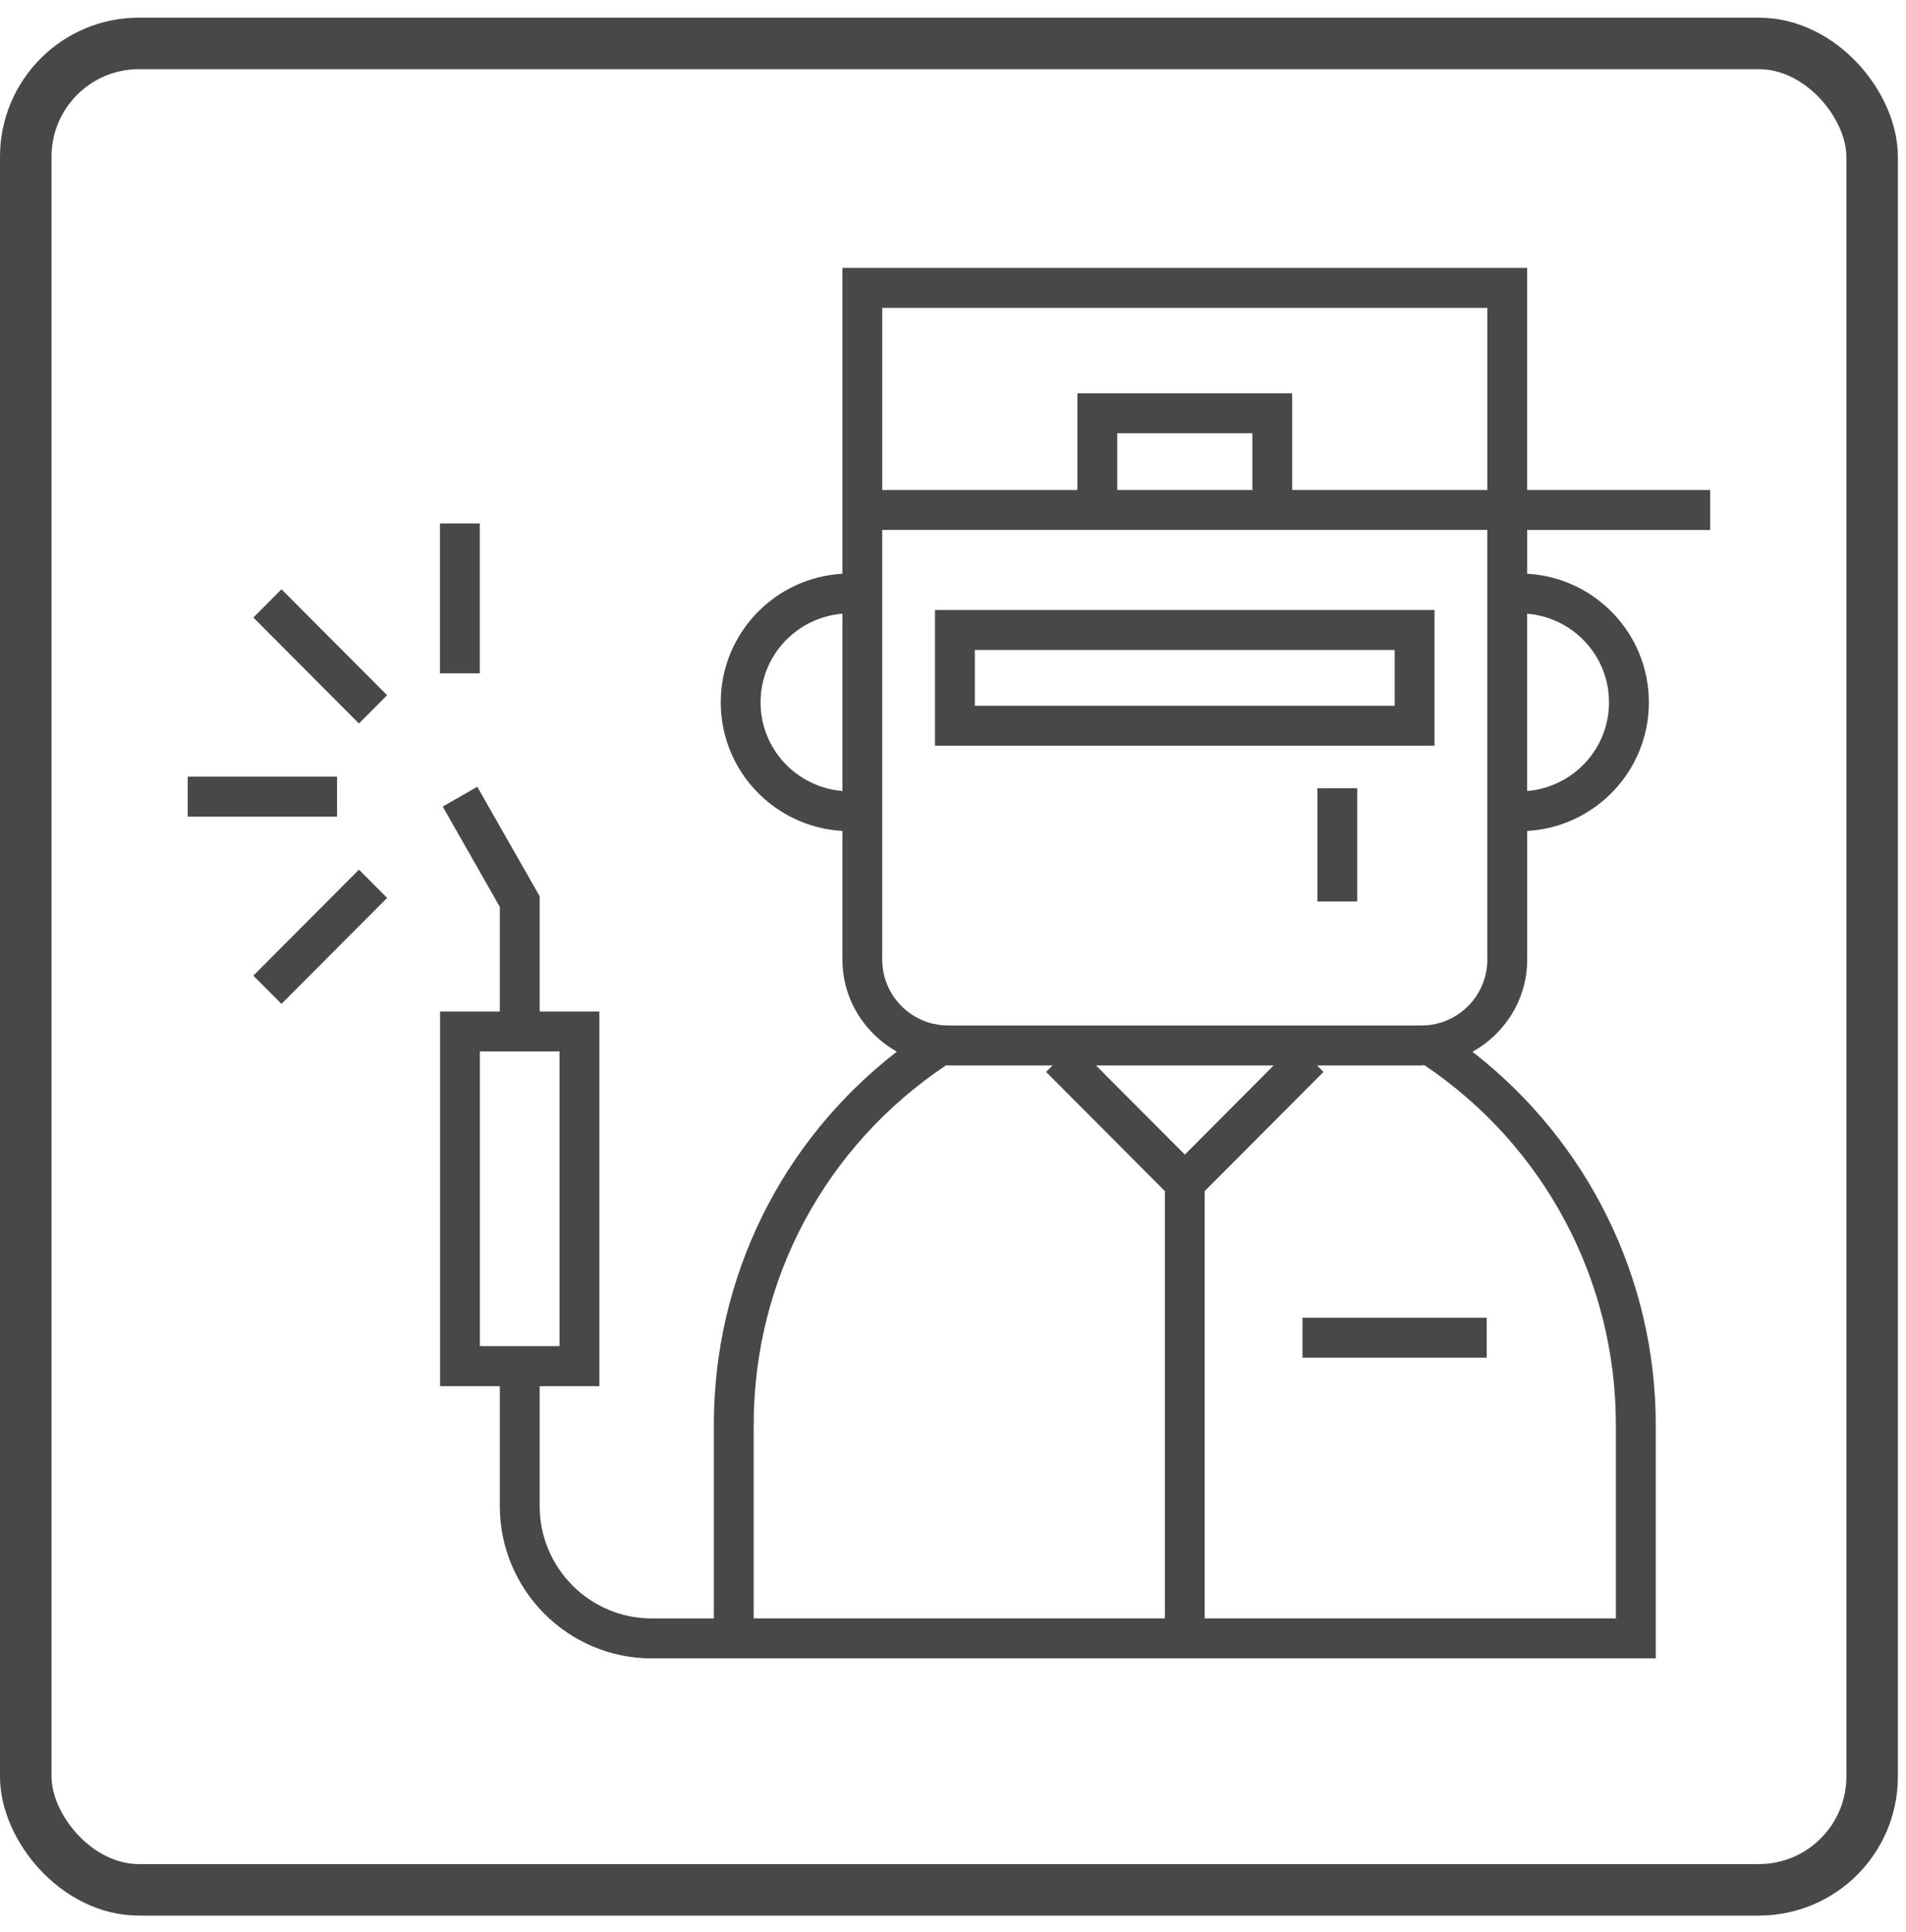
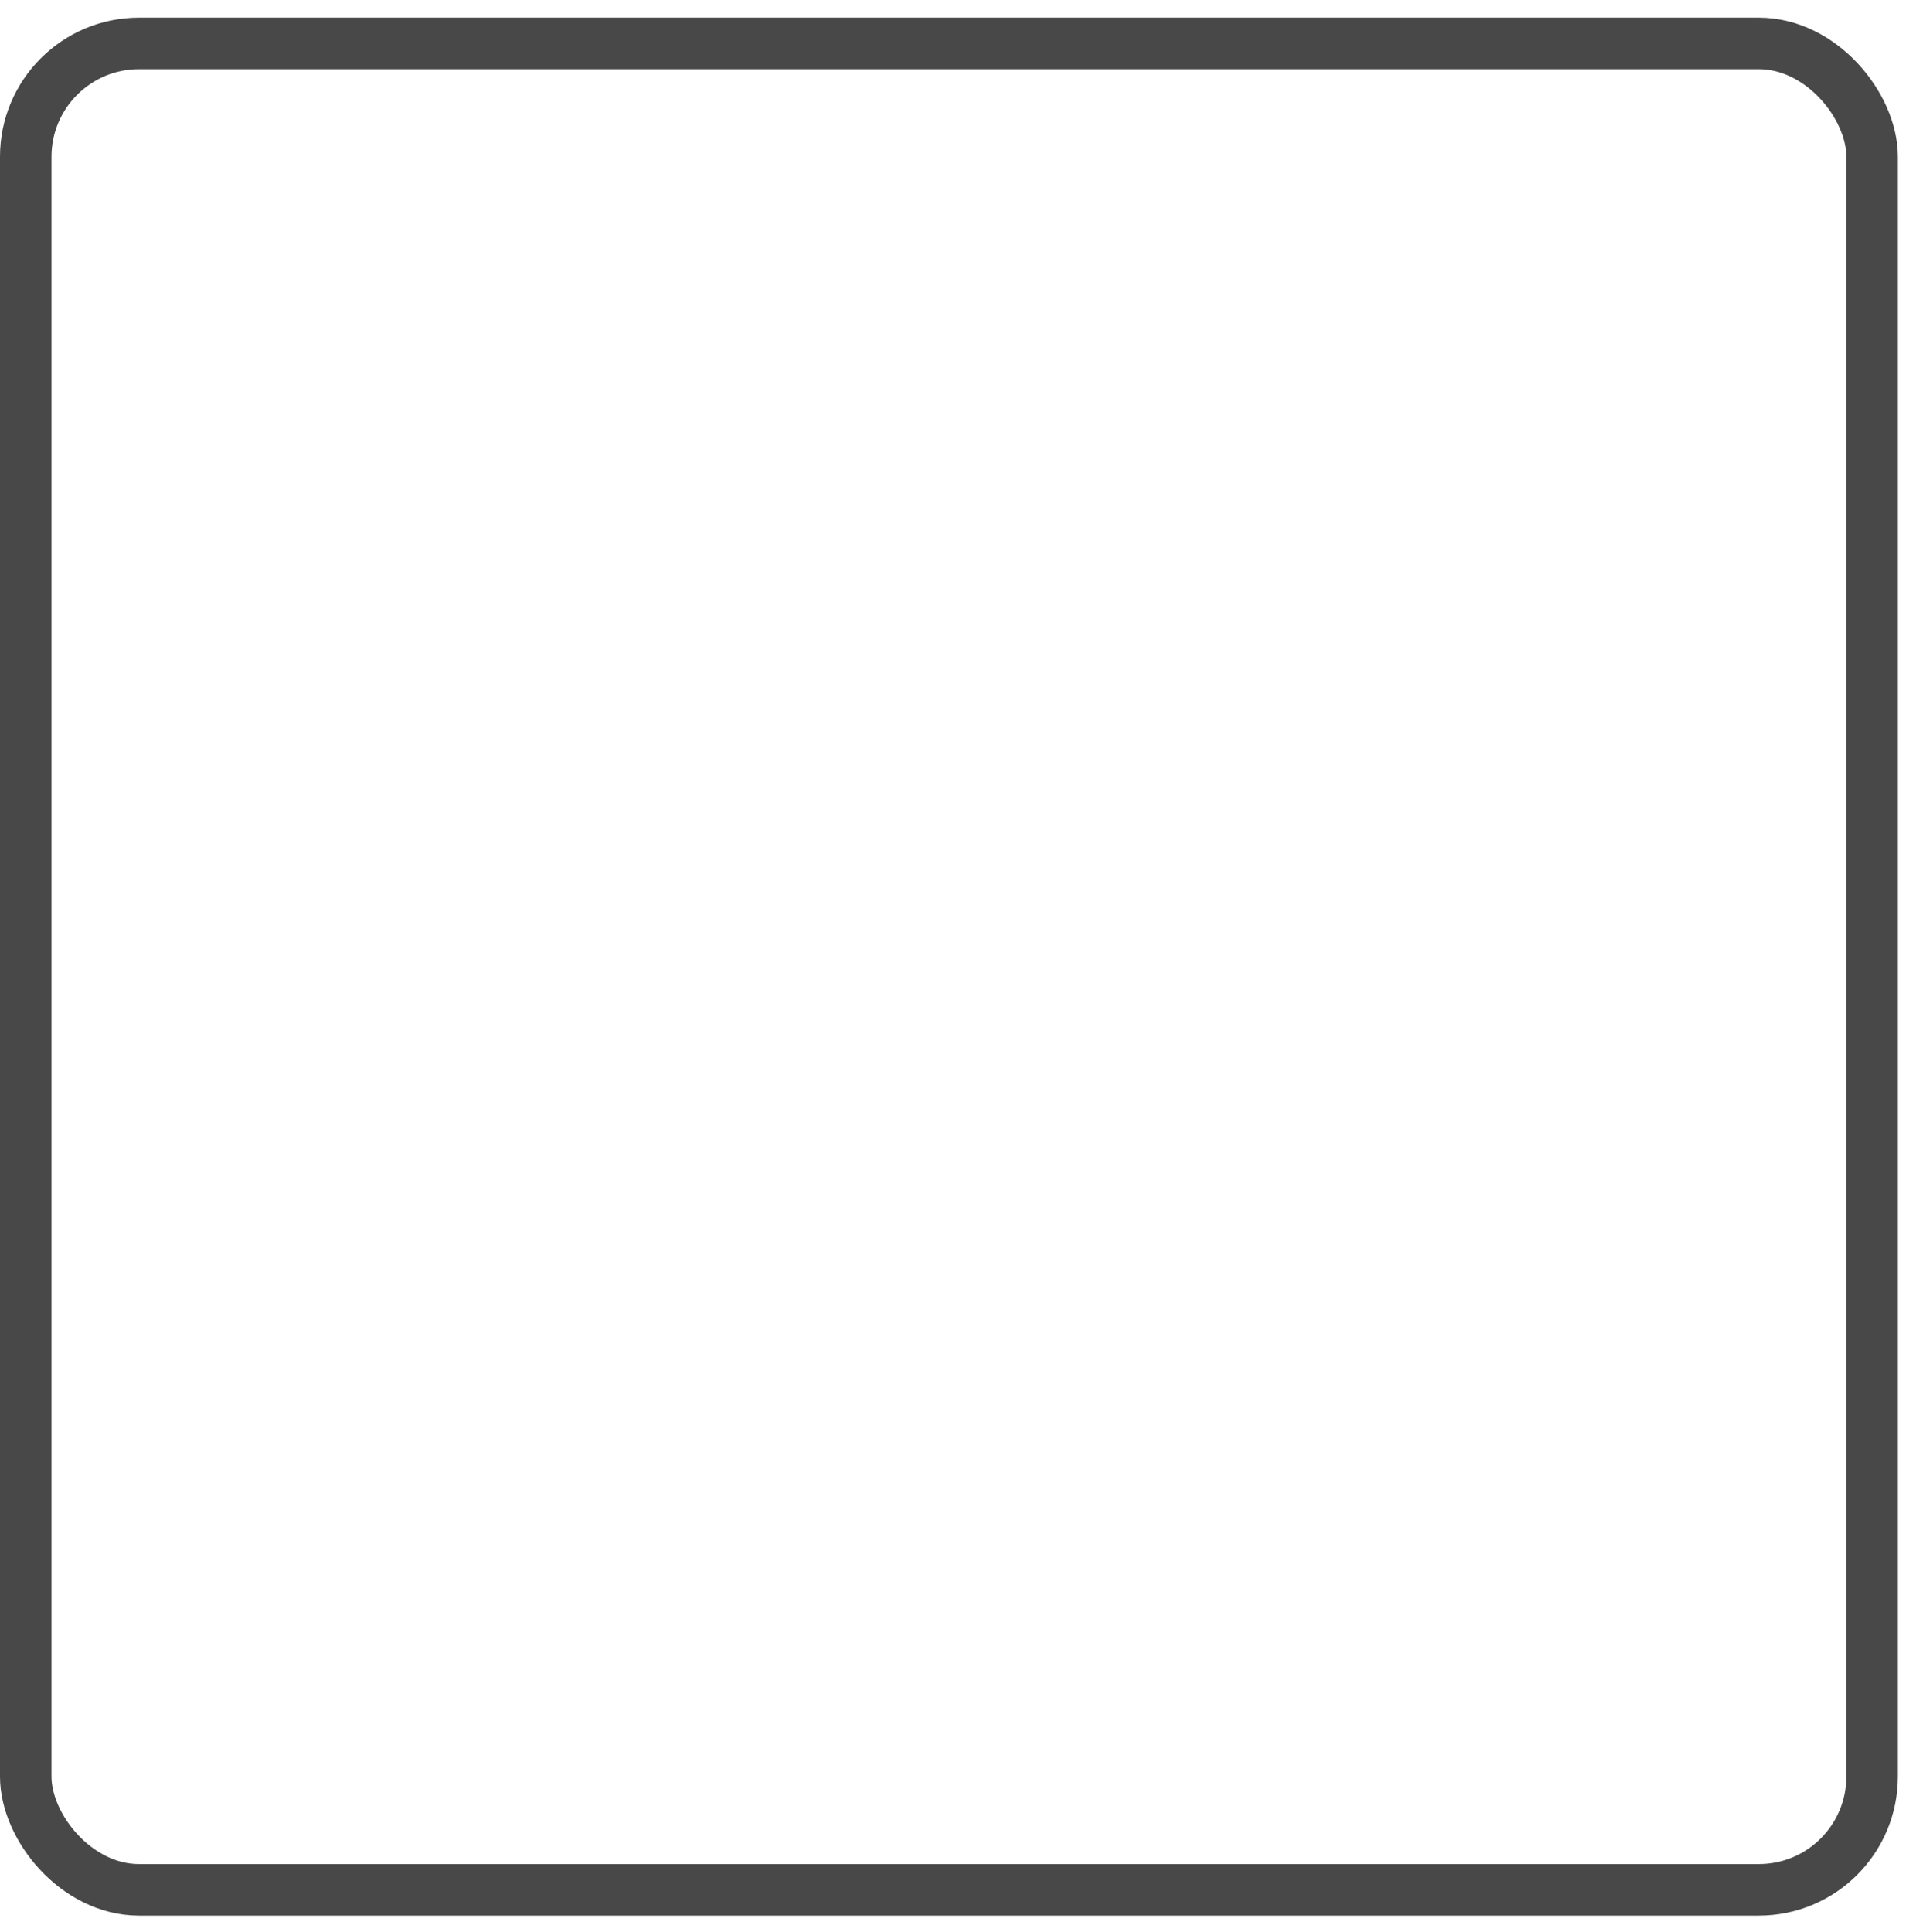
<svg xmlns="http://www.w3.org/2000/svg" width="74" height="75" viewBox="0 0 74 75" fill="none">
  <rect x="1" y="1.685" width="71.685" height="71.685" rx="4.398" stroke="#484848" stroke-width="2" />
  <g clip-path="url(#clip0_2233_309)">
    <path d="M66.398 20.573V19.022H59.291V10.401H32.707V22.274C30.08 22.423 27.983 24.594 27.983 27.267C27.983 29.941 30.08 32.111 32.707 32.26V37.253C32.707 38.794 33.567 40.123 34.819 40.828C30.352 44.291 27.715 49.571 27.715 55.317V62.833H25.3C22.902 62.833 20.952 60.874 20.952 58.469V53.815H23.271V39.269H20.952V34.795L18.53 30.544L17.188 31.314L19.405 35.208V39.269H17.086V53.815H19.405V58.469C19.405 61.731 22.051 64.384 25.3 64.384H64.284V55.317C64.284 49.61 61.632 44.302 57.17 40.834C58.428 40.131 59.293 38.798 59.293 37.253V32.26C61.92 32.111 64.017 29.941 64.017 27.267C64.017 24.594 61.92 22.423 59.293 22.274V20.575H66.4L66.398 20.573ZM32.707 30.709C30.933 30.563 29.529 29.084 29.529 27.267C29.529 25.45 30.933 23.971 32.707 23.826V30.709ZM18.631 52.262V40.819H21.723V52.262H18.631ZM45.226 62.831H29.262V55.315C29.262 49.655 32.054 44.487 36.732 41.357C36.758 41.357 36.781 41.365 36.806 41.365H40.865L40.615 41.616L45.226 46.243V62.831ZM42.551 41.365H49.449L46.001 44.825L42.552 41.365H42.551ZM62.736 55.315V62.831H46.772V46.243L51.383 41.616L51.133 41.365H55.192C55.23 41.365 55.266 41.354 55.303 41.354C59.958 44.483 62.736 49.702 62.736 55.317V55.315ZM57.745 37.252C57.745 38.663 56.599 39.813 55.192 39.813H36.805C36.644 39.813 36.488 39.795 36.334 39.765L36.322 39.745C36.314 39.75 36.308 39.756 36.299 39.761C35.133 39.525 34.252 38.488 34.252 37.25V20.572H57.743V37.25L57.745 37.252ZM43.377 19.022V16.82H48.622V19.022H43.377ZM57.745 19.022H50.168V15.269H41.83V19.022H34.253V11.953H57.745V19.022ZM62.469 27.267C62.469 29.084 61.065 30.563 59.291 30.709V23.826C61.065 23.971 62.469 25.45 62.469 27.267Z" fill="#484848" />
-     <path d="M55.695 23.683H36.301V28.952H55.695V23.683ZM54.148 27.401H37.847V25.235H54.148V27.401Z" fill="#484848" />
    <path d="M52.695 30.601H51.148V34.999H52.695V30.601Z" fill="#484848" />
    <path d="M57.72 51.158H50.568V52.71H57.72V51.158Z" fill="#484848" />
    <path d="M18.628 20.322H17.082V26.141H18.628V20.322Z" fill="#484848" />
    <path d="M10.929 22.878L9.836 23.975L13.936 28.089L15.03 26.992L10.929 22.878Z" fill="#484848" />
-     <path d="M13.086 30.151H7.287V31.703H13.086V30.151Z" fill="#484848" />
-     <path d="M13.936 33.763L9.836 37.877L10.929 38.974L15.03 34.86L13.936 33.763Z" fill="#484848" />
  </g>
  <defs>
    <clipPath id="clip0_2233_309">
-       <rect width="59.11" height="53.981" fill="white" transform="translate(7.287 10.401)" />
-     </clipPath>
+       </clipPath>
  </defs>
</svg>